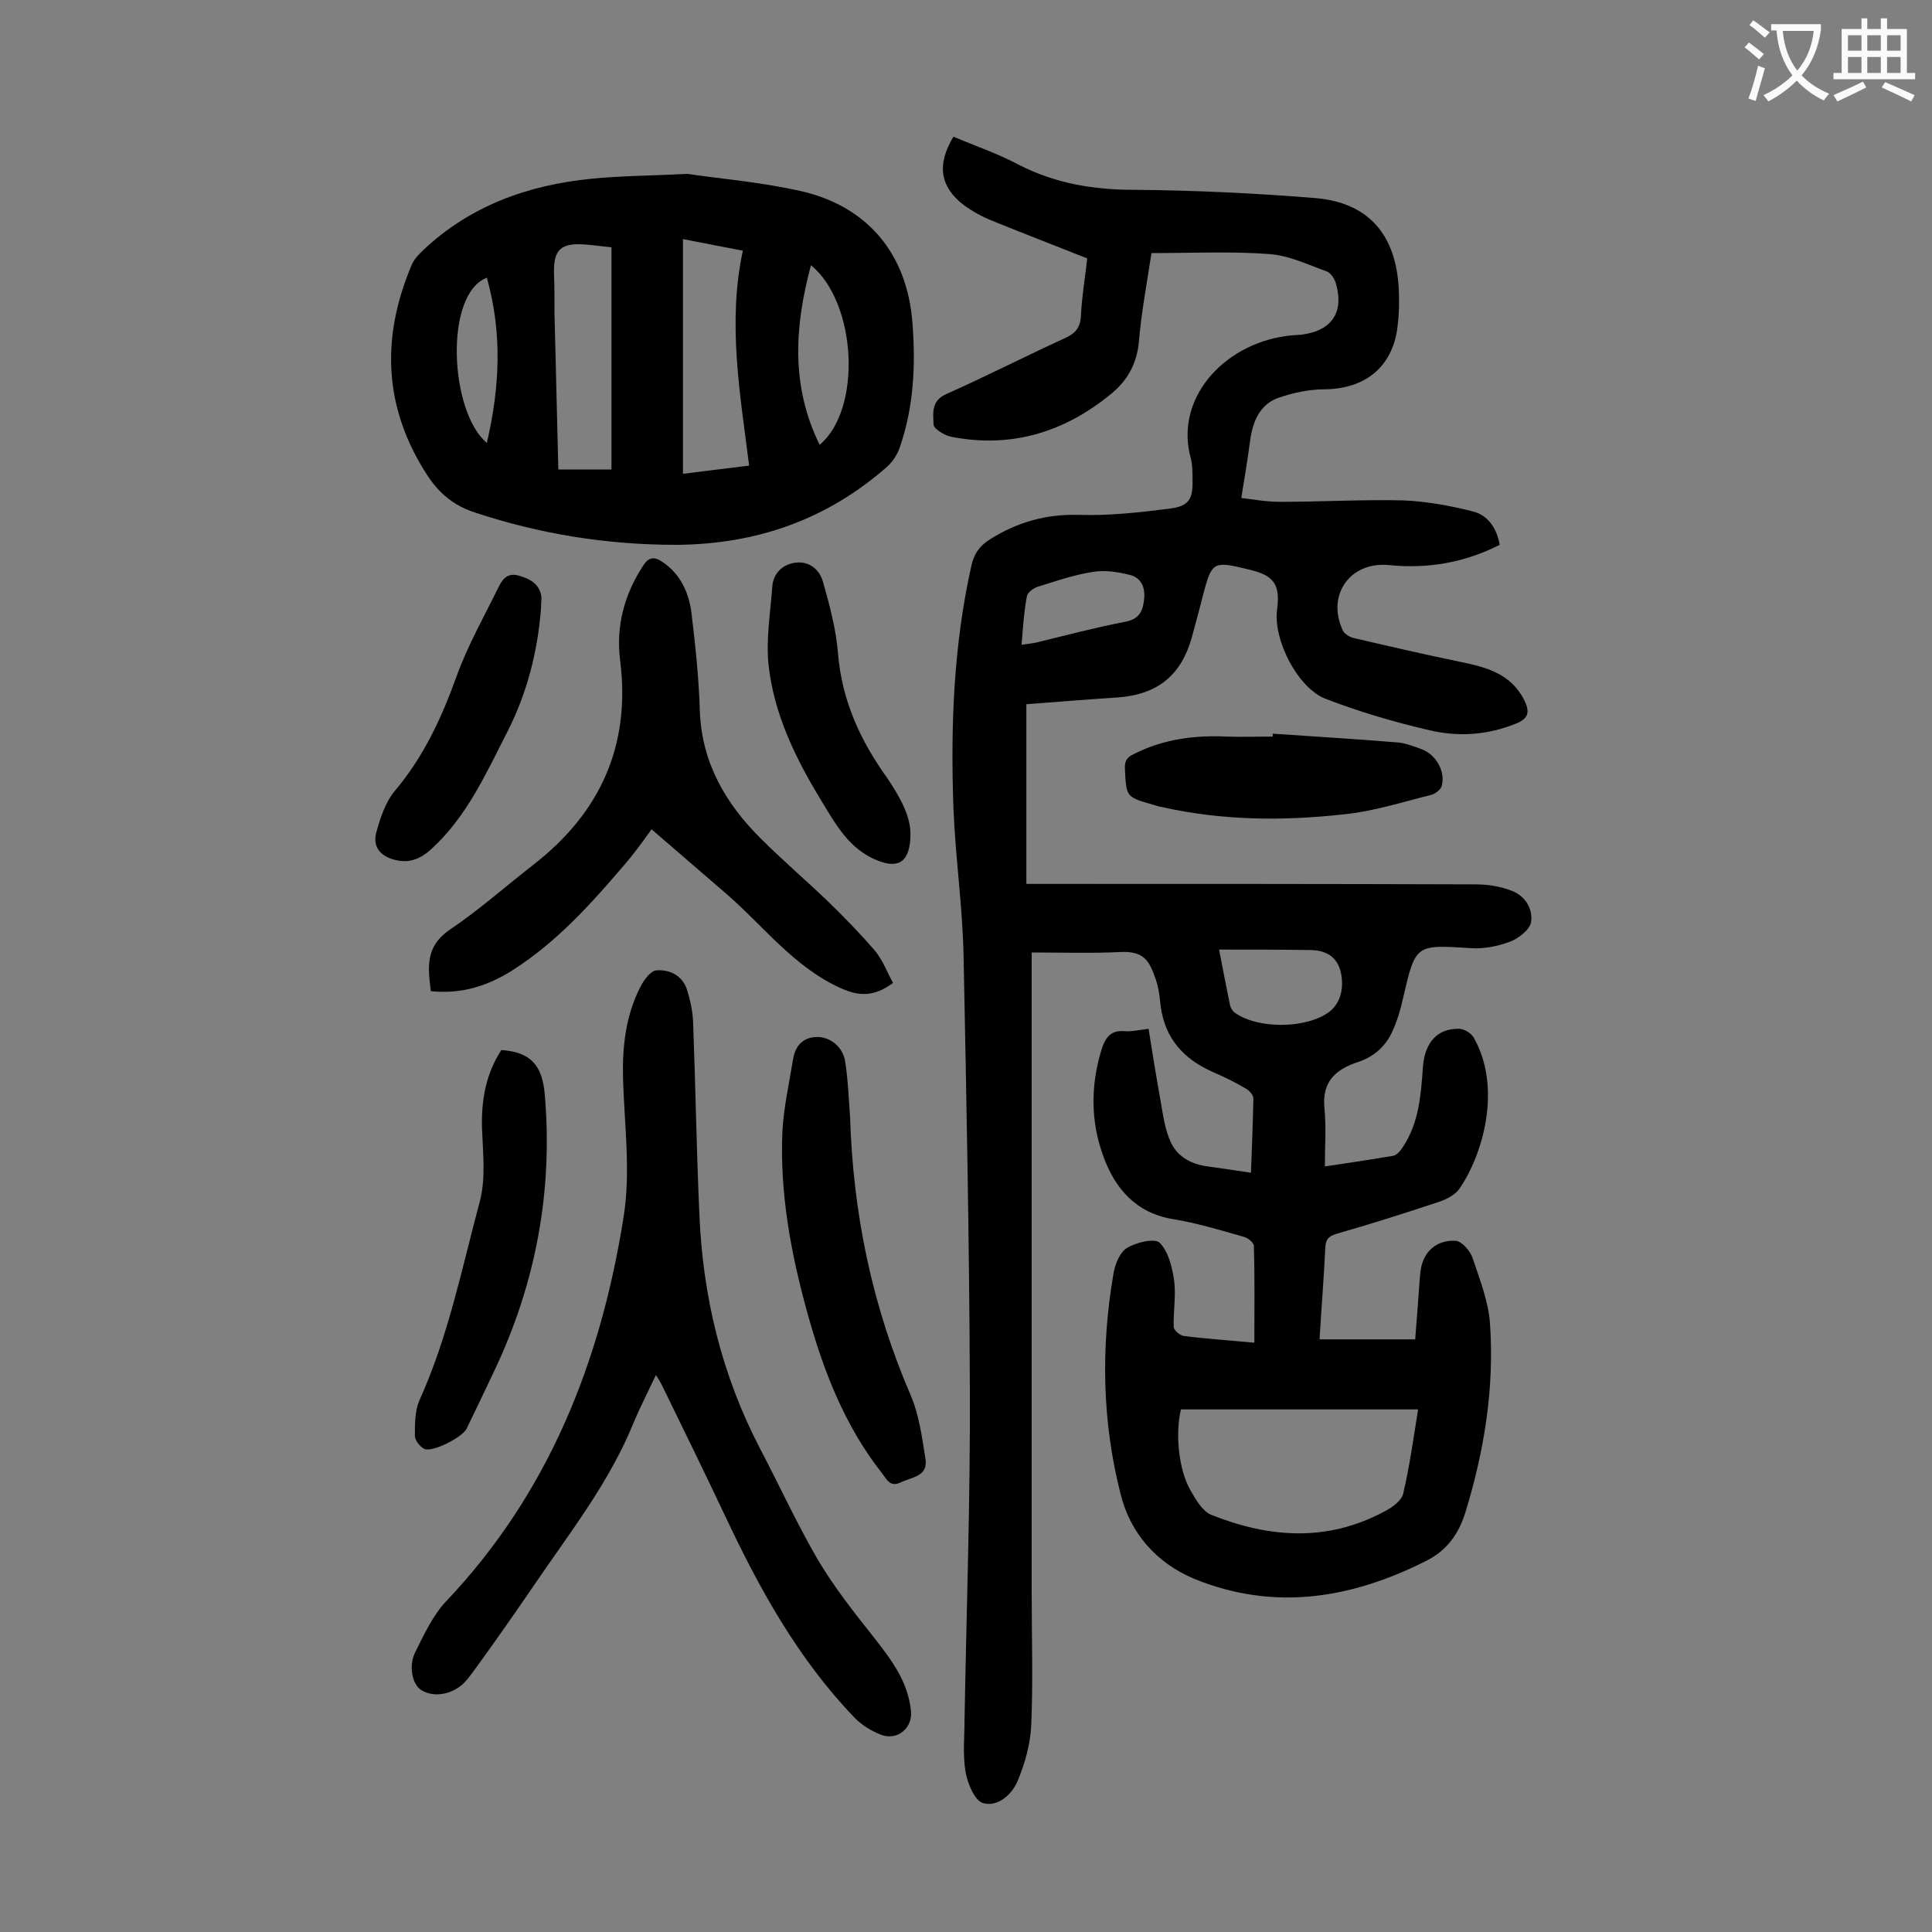
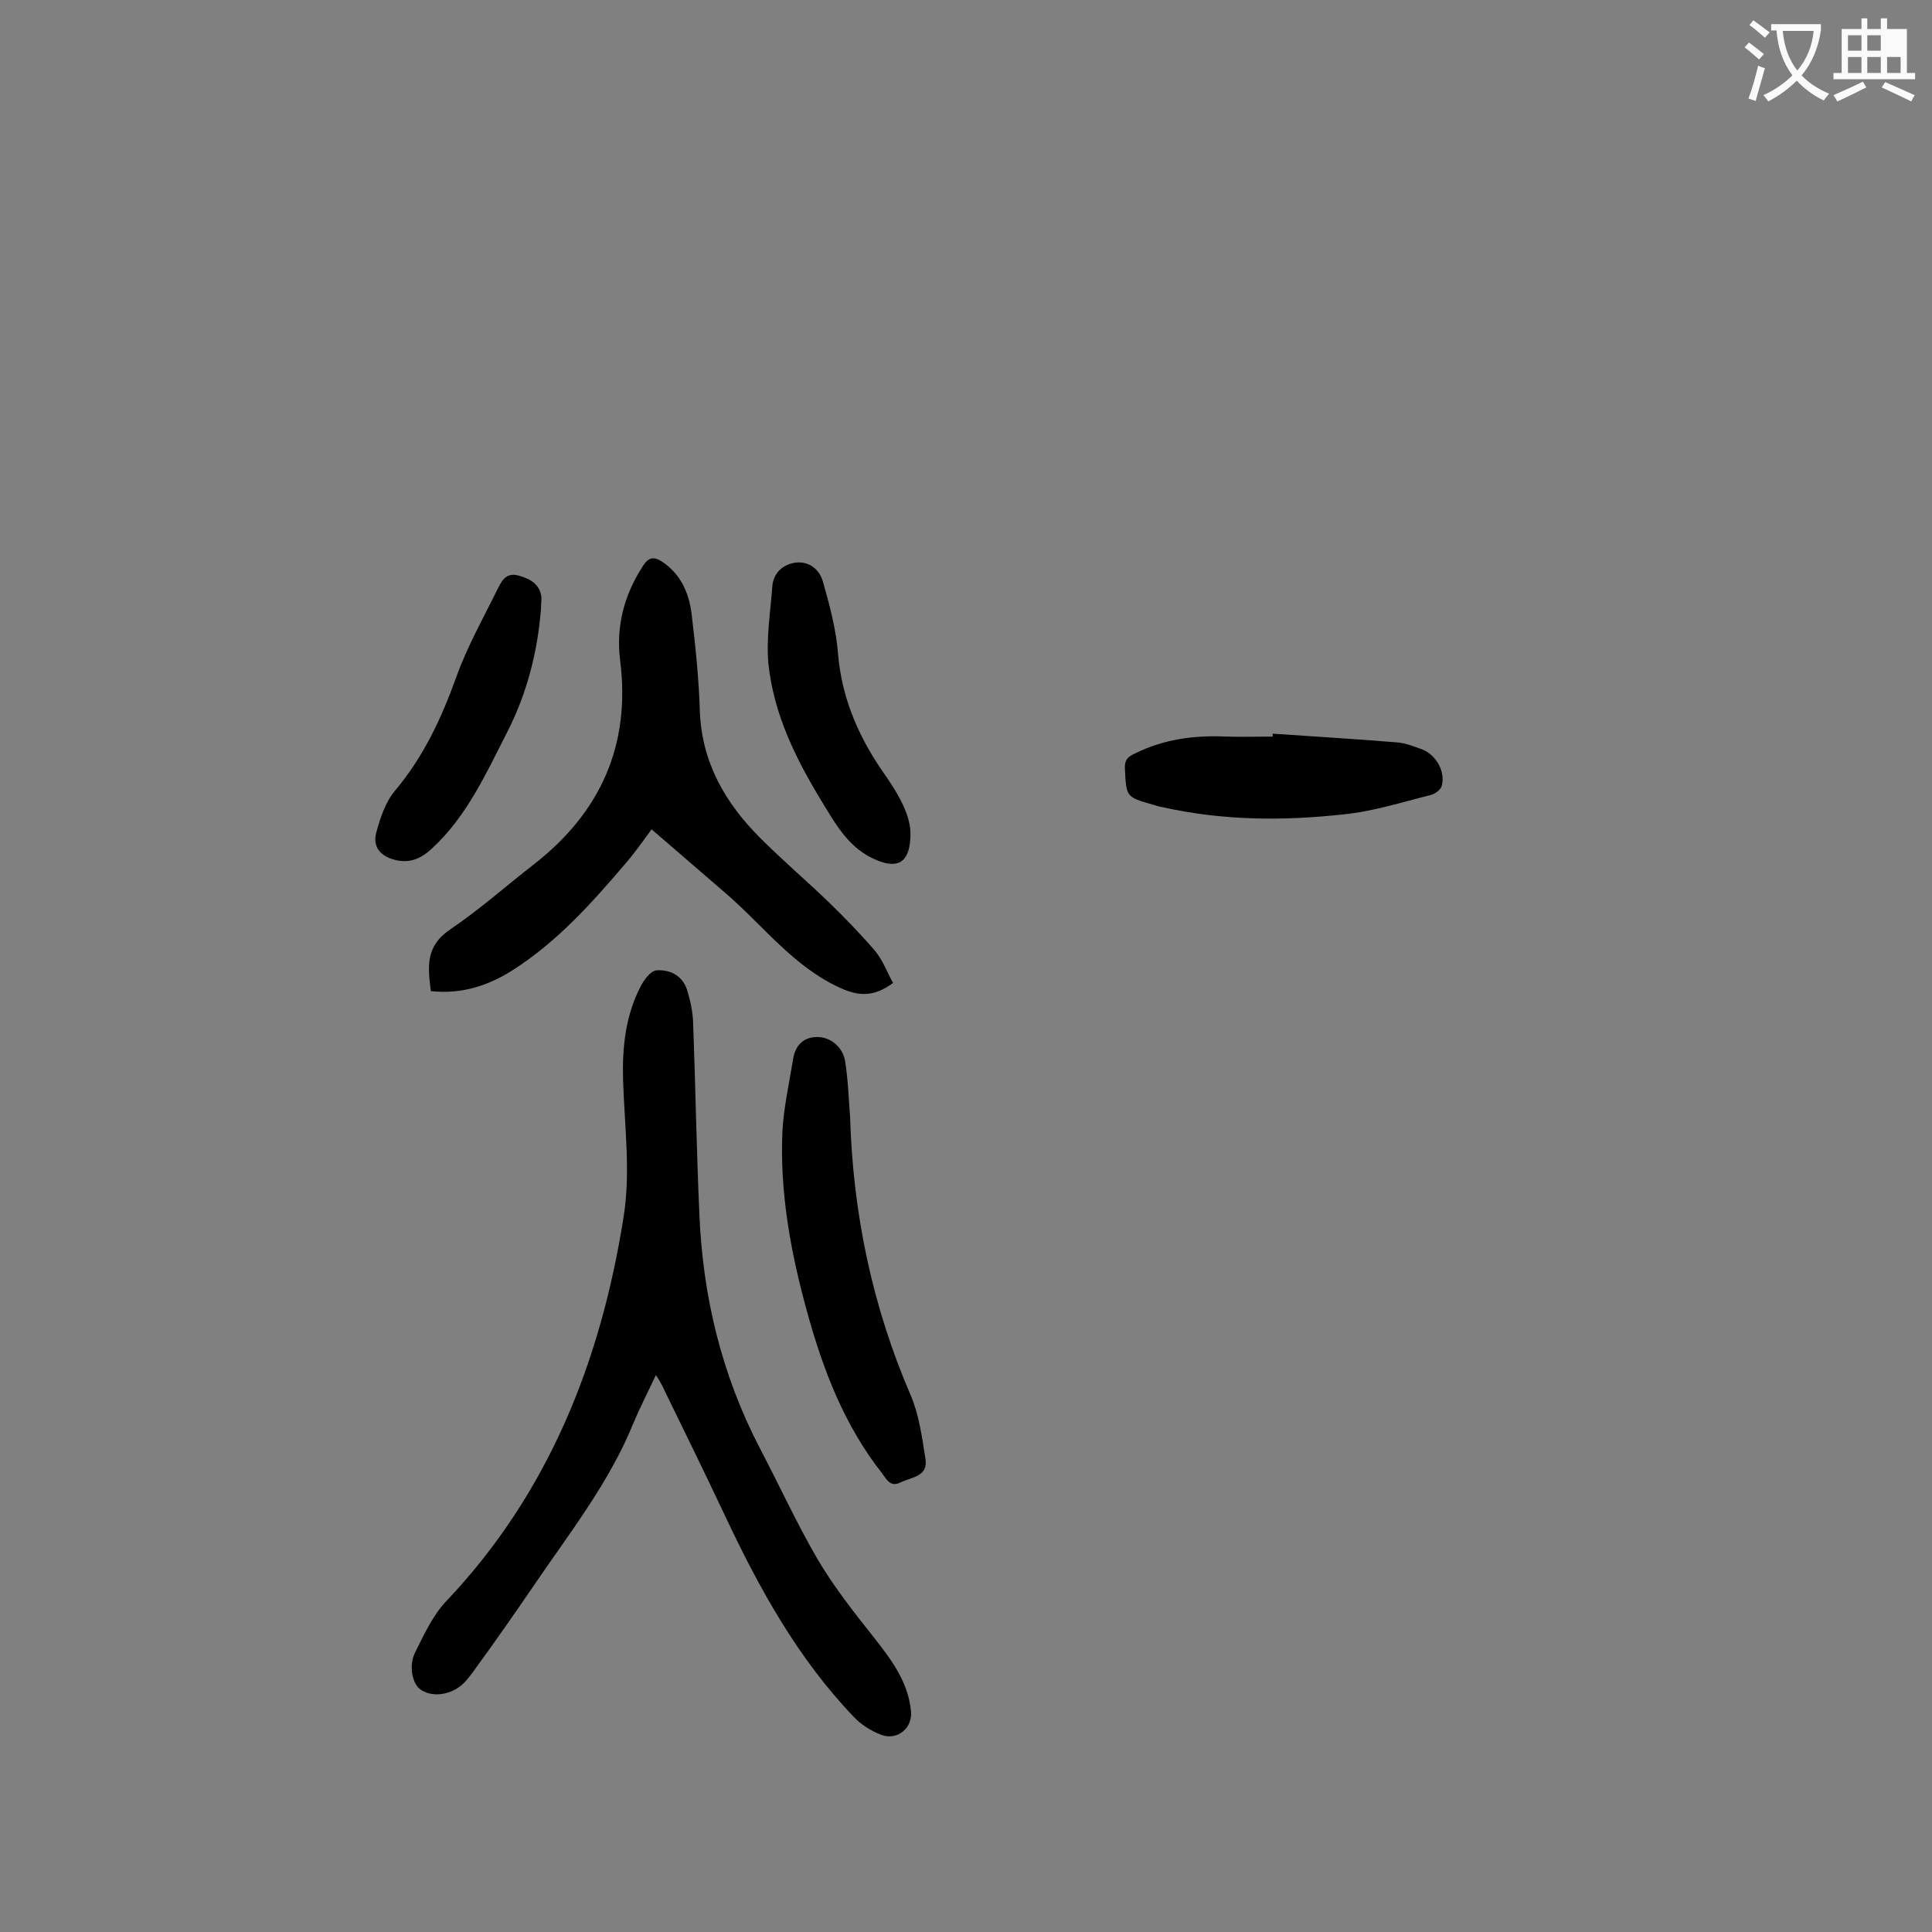
<svg xmlns="http://www.w3.org/2000/svg" enable-background="new 0 0 400 400" viewBox="0 0 400 400">
  <rect x="0" y="0" width="400" height="400" fill="#808080" stroke="none" />
  <g fill="#000001">
-     <path d="m274.3 241.5c4.7-.7 9.4-1.4 14.1-2.2.8-.1 1.6-1.1 2.1-1.9 3.3-5 3.7-10.8 4.1-16.5.4-5.2 3.1-8 7.5-7.9 1 0 2.5.9 3 1.8 5.9 10.3 2 24.2-3 31.4-.9 1.2-2.6 2.1-4.1 2.6-6.9 2.3-13.8 4.5-20.8 6.5-1.7.5-2.7.9-2.8 2.9-.3 6.2-.8 12.4-1.2 19.1h19.8c.3-3.6.6-7.8.9-11.9.1-1.5.2-3.1.8-4.5 1.2-2.9 3.9-4.2 6.7-4 1.3.1 3 2.1 3.5 3.6 1.5 4.5 3.3 9 3.6 13.7.9 13.2-1.2 26.2-5.1 38.9-1.4 4.5-3.8 7.9-8.2 10.1-15.5 7.8-31.4 10.4-47.9 3.7-7.9-3.3-13.3-9.5-15.3-17.6-3.8-14.9-4.1-30.2-1.5-45.4.3-2 1.3-4.6 2.8-5.5 1.9-1.2 5.8-2.1 6.8-1.1 1.8 1.8 2.6 5.1 3 7.9.4 3.1-.2 6.3-.1 9.5 0 .7 1.3 1.8 2.1 1.9 4.7.6 9.4.9 14.6 1.4 0-6.8.1-13.4-.1-20 0-.7-1.2-1.7-2-1.9-4.9-1.4-9.8-2.9-14.8-3.7-7.7-1.3-12-6.4-14.4-13.1-2.6-7.1-2.6-14.5-.4-21.8.8-2.6 1.9-4.3 4.9-4 1.3.1 2.6-.2 4.9-.5.8 5.1 1.6 10 2.5 15 .5 2.9.9 5.9 2.1 8.5 1.4 3 4.3 4.6 7.7 5 2.8.4 5.6.8 8.9 1.3.2-5.3.4-10.3.5-15.4 0-.7-.9-1.7-1.7-2.1-2.2-1.3-4.5-2.4-6.8-3.4-6-2.7-9.8-6.9-10.7-13.6-.2-1.9-.4-3.8-1-5.5-1.3-3.8-2.4-5.9-7.2-5.7-6 .3-12.1.1-18.5.1v3.2 129.7c0 9.1.3 18.1-.1 27.2-.2 3.9-1.3 7.8-2.8 11.4-1.2 2.9-4.2 5.5-7.2 4.6-1.7-.5-3.2-4.1-3.6-6.5-.6-3.5-.2-7.3-.2-10.9.4-22.7 1.2-45.3 1.1-68-.1-30-.7-59.9-1.3-89.9-.2-10.3-1.7-20.5-2.1-30.7-.6-16.8 0-33.6 3.7-50.1.5-2.4 1.6-4.1 3.8-5.5 5.7-3.6 11.7-5.3 18.5-5.1 6.2.2 12.5-.5 18.8-1.3 3.9-.5 4.8-1.9 4.7-5.9 0-1.4 0-2.9-.3-4.3-3.6-12.5 6.7-23.7 19.5-25.5 1.1-.2 2.2-.2 3.3-.3 6.4-.8 9-4.7 7.1-10.9-.3-.8-1-1.9-1.8-2.2-3.9-1.4-7.8-3.3-11.9-3.6-8-.6-16.1-.2-24.4-.2-1 6.5-2.1 12.4-2.6 18.3-.4 4.6-2.4 8.1-5.7 10.8-9.7 8-20.8 11.4-33.3 8.9-1.3-.3-3.4-1.6-3.5-2.4-.1-2.3-.6-5 2.6-6.4 8.3-3.7 16.3-7.8 24.6-11.6 2.2-1 3.2-2.2 3.3-4.7.2-4.1.9-8.1 1.3-11.8-6.8-2.7-13.3-5.2-19.7-7.8-2-.8-4-1.9-5.8-3.2-5-3.8-5.7-8.4-2.2-14.2 4.5 1.9 9.2 3.5 13.5 5.8 7.6 3.9 15.5 5.2 23.9 5.2 12.5.1 25 .7 37.4 1.7 11.1.9 16.8 7.5 17.4 18.8.1 2.4.1 4.9-.2 7.3-.8 8.6-6.5 13.4-15.1 13.5-3.2 0-6.6.7-9.7 1.8-3.9 1.4-5.3 5.1-5.8 9-.5 3.7-1.1 7.4-1.8 11.7 2.5.3 5.2.8 8 .8 8.5 0 17-.5 25.5-.3 4.9.2 9.8 1.1 14.5 2.3 3.1.8 4.9 3.5 5.5 6.9-7.3 3.7-14.9 5-22.9 4.2-8.1-.8-13 6.2-9.6 13.5.3.7 1.4 1.4 2.3 1.6 7.3 1.7 14.6 3.4 21.9 4.9 5.4 1.1 10.6 2.4 13.4 8 1.1 2.3 1 3.7-1.7 4.8-5.9 2.4-11.9 2.8-17.9 1.4-7.3-1.7-14.5-3.8-21.5-6.5-5.8-2.2-10.9-12.2-10.1-18.4.7-5.3-.6-7.2-5.9-8.4-7.4-1.8-7.6-1.7-9.5 5.6-.7 2.8-1.5 5.6-2.2 8.3-2.2 8-7.1 12-15.4 12.6-6.2.4-12.3.9-18.9 1.4v37.2h3.8c29.7 0 59.5 0 89.2.1 2.5 0 5.1.4 7.4 1.3 2.8 1 4.5 3.7 4.1 6.5-.3 1.6-2.5 3.3-4.2 4-2.6 1-5.6 1.6-8.3 1.4-11.4-.7-11.4-.9-14 10.3-.5 2.3-1.2 4.7-2.2 6.9-1.4 3.1-3.8 5.3-7.2 6.4-4.5 1.5-7.4 4-6.9 9.4.4 4 .1 8 .1 12.2zm-29.8 50.3c-1.2 5-.5 12.5 2 16.8 1.1 1.9 2.4 4.2 4.2 5 12 4.8 24 5.7 35.8-.6 1.6-.8 3.6-2.2 4-3.7 1.3-5.5 2.1-11.2 3.1-17.5-16.6 0-32.8 0-49.1 0zm7.9-95.2c.8 4.3 1.5 7.7 2.2 11.2.1.7.5 1.5 1.1 1.9 4.8 3.4 14.8 3.3 19.5-.2 2.4-1.8 3.2-5.2 2.3-8.6-.9-3-3.1-4.1-6-4.2-6.3-.1-12.4-.1-19.1-.1zm-40.9-63.1c1.3-.2 2.3-.3 3.2-.5 6.1-1.5 12.2-3.1 18.4-4.3 3-.6 3.6-2.5 3.8-4.9s-.8-4.3-3.1-4.8c-2.4-.6-5.1-1-7.5-.6-3.9.6-7.7 1.9-11.5 3.1-.9.3-2.1 1.2-2.2 2-.6 3.1-.8 6.4-1.1 10z" />
-     <path d="m142.3 36c6.7 1 15.5 1.7 24.1 3.7 13.5 3.3 21.4 13.1 22.5 27 .7 8.8.3 17.5-2.6 25.9-.5 1.5-1.5 3-2.6 4-12.5 11-27.1 16.1-43.7 16.2-14.3 0-28.1-2.2-41.7-6.7-4.3-1.4-7.3-3.9-9.7-7.5-9.2-14-9.8-28.7-3.3-43.9.5-1.1 1.4-2 2.2-2.8 9.8-9.3 21.8-13.6 35-14.9 6-.6 11.9-.6 19.8-1zm-.9 62.1c4.6-.6 8.9-1.1 13.7-1.7-1.9-15-4.5-29.7-1.3-44.5-4.6-.9-8.4-1.6-12.4-2.4zm-25.8-.9h11c0-15.4 0-30.7 0-46-2.1-.2-4-.5-5.8-.6-4.7-.3-6.2 1.2-6.1 5.8.1 2.9.1 5.7.1 8.6.3 10.7.5 21.3.8 32.2zm54.1-5.1c8.8-7.4 7.7-29.4-1.8-37.2-3.4 12.7-4.2 25 1.8 37.2zm-68.9-.4c2.7-11.6 3.2-22.8 0-34.2-8.9 3.4-7.7 27.8 0 34.2z" />
    <path d="m135.8 284.7c-1.7 3.6-3.3 6.7-4.6 9.8-5 12.4-13.3 22.9-20.7 33.8-4.1 6-8.3 12-12.6 17.9-.6.8-1.2 1.6-1.9 2.3-2.5 2.4-6.3 3-8.8 1.4-1.8-1.1-2.7-5-1.2-7.9 1.8-3.6 3.6-7.5 6.3-10.4 21.3-22.4 32.1-49.8 36.8-79.6 1.5-9.2.2-18.9-.1-28.4-.2-6.7.5-13.3 3.6-19.3.7-1.4 2.1-3.3 3.3-3.4 2.7-.2 5.3 1 6.3 3.9.7 2.2 1.2 4.5 1.3 6.8.5 13.3.7 26.5 1.3 39.8.7 17 4.6 33.2 12.5 48.4 4 7.6 7.6 15.5 11.9 22.9 3.4 5.8 7.6 11.1 11.8 16.4 3.6 4.6 7 9.1 7.6 15.1.4 3.5-2.7 6.2-6.1 5-2.1-.8-4.2-2.1-5.7-3.7-11.6-12.1-19.6-26.6-26.7-41.7-4.3-9.1-8.7-18.1-13.1-27.1-.3-.6-.6-1.1-1.2-2z" />
    <path d="m184.9 203.5c-3.9 2.9-7 2.8-10.8 1.1-9.8-4.4-16.1-13-23.9-19.7-5.1-4.4-10.2-8.8-15.3-13.2-1.1 1.5-3.1 4.4-5.5 7.2-6.9 8.1-14 16-23 21.8-5.1 3.3-10.7 5.2-17.2 4.5-.6-4.9-1.2-9.2 3.9-12.7 6.1-4.1 11.7-9.1 17.5-13.6 13.7-10.7 20-24.6 17.8-42.1-.9-7.1.8-13.6 4.7-19.6 1.2-1.9 2.3-2 4-.9 3.9 2.6 5.6 6.6 6.1 10.9.8 6.7 1.5 13.4 1.7 20.1.4 10.6 5.3 19 12.5 26.2 4.5 4.5 9.4 8.7 14 13.1 3.4 3.3 6.7 6.7 9.8 10.3 1.7 2.1 2.5 4.5 3.7 6.6z" />
    <path d="m176 231.2c.6 20.1 4.6 39.3 12.6 57.8 1.7 4 2.3 8.6 3 13 .6 3.7-2.8 3.8-5.1 4.9-2.2 1.1-2.9-.6-3.9-1.9-7.8-9.9-12.2-21.4-15.5-33.4-3.4-12.3-5.7-24.8-5.1-37.6.3-4.9 1.4-9.8 2.2-14.7.4-2.6 1.9-4.5 4.8-4.6s5.6 2.1 6 5.2c.6 3.8.7 7.6 1 11.3z" />
-     <path d="m103.8 217.4c6 .4 8.5 3.1 9 9.3 1.7 20-1.9 39.1-10.5 57.2-1.9 4-3.8 8-5.7 11.9-.9 1.8-7 4.9-8.7 4.2-.9-.4-2-1.8-2-2.7 0-2.5 0-5.2.9-7.3 6-13.2 8.8-27.3 12.5-41.1 1.3-4.8.7-10.1.5-15.1-.2-6 .8-11.5 4-16.4z" />
    <path d="m263.5 151.9c8.6.6 17.2 1.1 25.7 1.8 1.7.1 3.4.8 5.1 1.4 3 1.1 5 4.6 4.2 7.6-.2.8-1.4 1.7-2.3 1.9-6 1.5-11.9 3.4-18 4-12.6 1.4-25.1 1.3-37.6-1.5-.6-.1-1.3-.3-1.9-.5-5.6-1.6-5.5-1.6-5.8-7.4-.1-2 .7-2.6 2.3-3.3 5.9-2.9 12.2-3.7 18.7-3.4 3.2.1 6.4 0 9.6 0 0-.2 0-.4 0-.6z" />
    <path d="m188.5 172.6c0 5.8-2.4 7.3-6.7 5.6-6-2.3-8.8-7.6-11.8-12.5-5.3-8.7-9.8-17.9-10.9-28.2-.5-5.3.4-10.7.8-16.1.2-2.7 2.1-4.5 4.7-4.9 2.9-.4 5.1 1.4 5.8 4 1.4 4.9 2.7 9.8 3.1 14.8.8 9.7 4.6 18 10.2 25.8 2.7 4 4.8 7.9 4.8 11.5z" />
    <path d="m112 126.1c-.7 8.9-2.9 17.4-6.9 25.3-4.4 8.6-8.4 17.6-15.7 24.3-2.4 2.2-4.8 3.2-8.1 2.2-2.9-.9-4.1-2.9-3.4-5.5.8-3 1.9-6.3 3.8-8.6 6-7.1 9.7-15.1 12.8-23.7 2.3-6.4 5.7-12.4 8.7-18.5.9-1.8 1.9-3.1 4.3-2.4s4.3 1.8 4.6 4.5c0 .8-.1 1.6-.1 2.4z" />
  </g>
  <path d="m362.1 8.8c1.1.8 2.1 1.6 3.1 2.4l-1 1.1c-1.3-1.1-2.3-2-3-2.5zm1.9 4.8c.5.2.9.4 1.4.5-.6 2.3-1.3 4.5-1.9 6.8l-1.5-.5c.8-2.1 1.4-4.3 2-6.8zm-1-9.4c1.3.9 2.4 1.8 3.4 2.5l-1 1.1c-1.4-1.2-2.4-2.1-3.2-2.6zm3.7 2.2v-1.4h10.3v1.2c-.5 3.6-1.8 6.8-4 9.4 1.5 1.6 3.4 2.8 5.7 3.8-.3.4-.7.8-1.1 1.4-2.3-1.1-4.1-2.5-5.6-4.1-1.6 1.6-3.6 3.1-5.9 4.3-.3-.5-.7-.9-1-1.3 2.4-1.1 4.4-2.5 6-4.1-1.9-2.5-3-5.6-3.3-9.3h-1.1zm8.8 0h-6.4c.3 3.3 1.3 6 3 8.2 2-2.3 3.1-5.1 3.4-8.2z" fill="#fafafb" />
-   <path d="m385.3 3.8h1.3v2.2h2.8v-2.2h1.3v2.2h4.1v9.1h1.7v1.3h-16.9v-1.3h1.7v-9.1h4.1v-2.2zm.4 13.1.7 1.2c-1.8.9-3.8 1.9-6 2.9-.2-.4-.5-.8-.8-1.3 2.3-1 4.3-1.9 6.1-2.8zm-3.1-6.4h2.8v-3.2h-2.8zm0 4.6h2.8v-3.3h-2.8zm4-4.6h2.8v-3.2h-2.8zm0 4.6h2.8v-3.3h-2.8zm3.7 1.9c2.1.9 4.1 1.8 6.1 2.7l-.7 1.3c-2.2-1.1-4.2-2-6.1-2.9zm3.2-9.7h-2.8v3.2h2.8zm-2.8 7.8h2.8v-3.3h-2.8z" fill="#fafafb" />
+   <path d="m385.3 3.8h1.3v2.2h2.8v-2.2h1.3v2.2h4.1v9.1h1.7v1.3h-16.9v-1.3h1.7v-9.1h4.1v-2.2zm.4 13.1.7 1.2c-1.8.9-3.8 1.9-6 2.9-.2-.4-.5-.8-.8-1.3 2.3-1 4.3-1.9 6.1-2.8zm-3.1-6.4h2.8v-3.2h-2.8zm0 4.6h2.8v-3.3h-2.8zm4-4.6h2.8v-3.2h-2.8zm0 4.6h2.8v-3.3h-2.8zm3.7 1.9c2.1.9 4.1 1.8 6.1 2.7l-.7 1.3c-2.2-1.1-4.2-2-6.1-2.9zm3.2-9.7h-2.8h2.8zm-2.8 7.8h2.8v-3.3h-2.8z" fill="#fafafb" />
</svg>